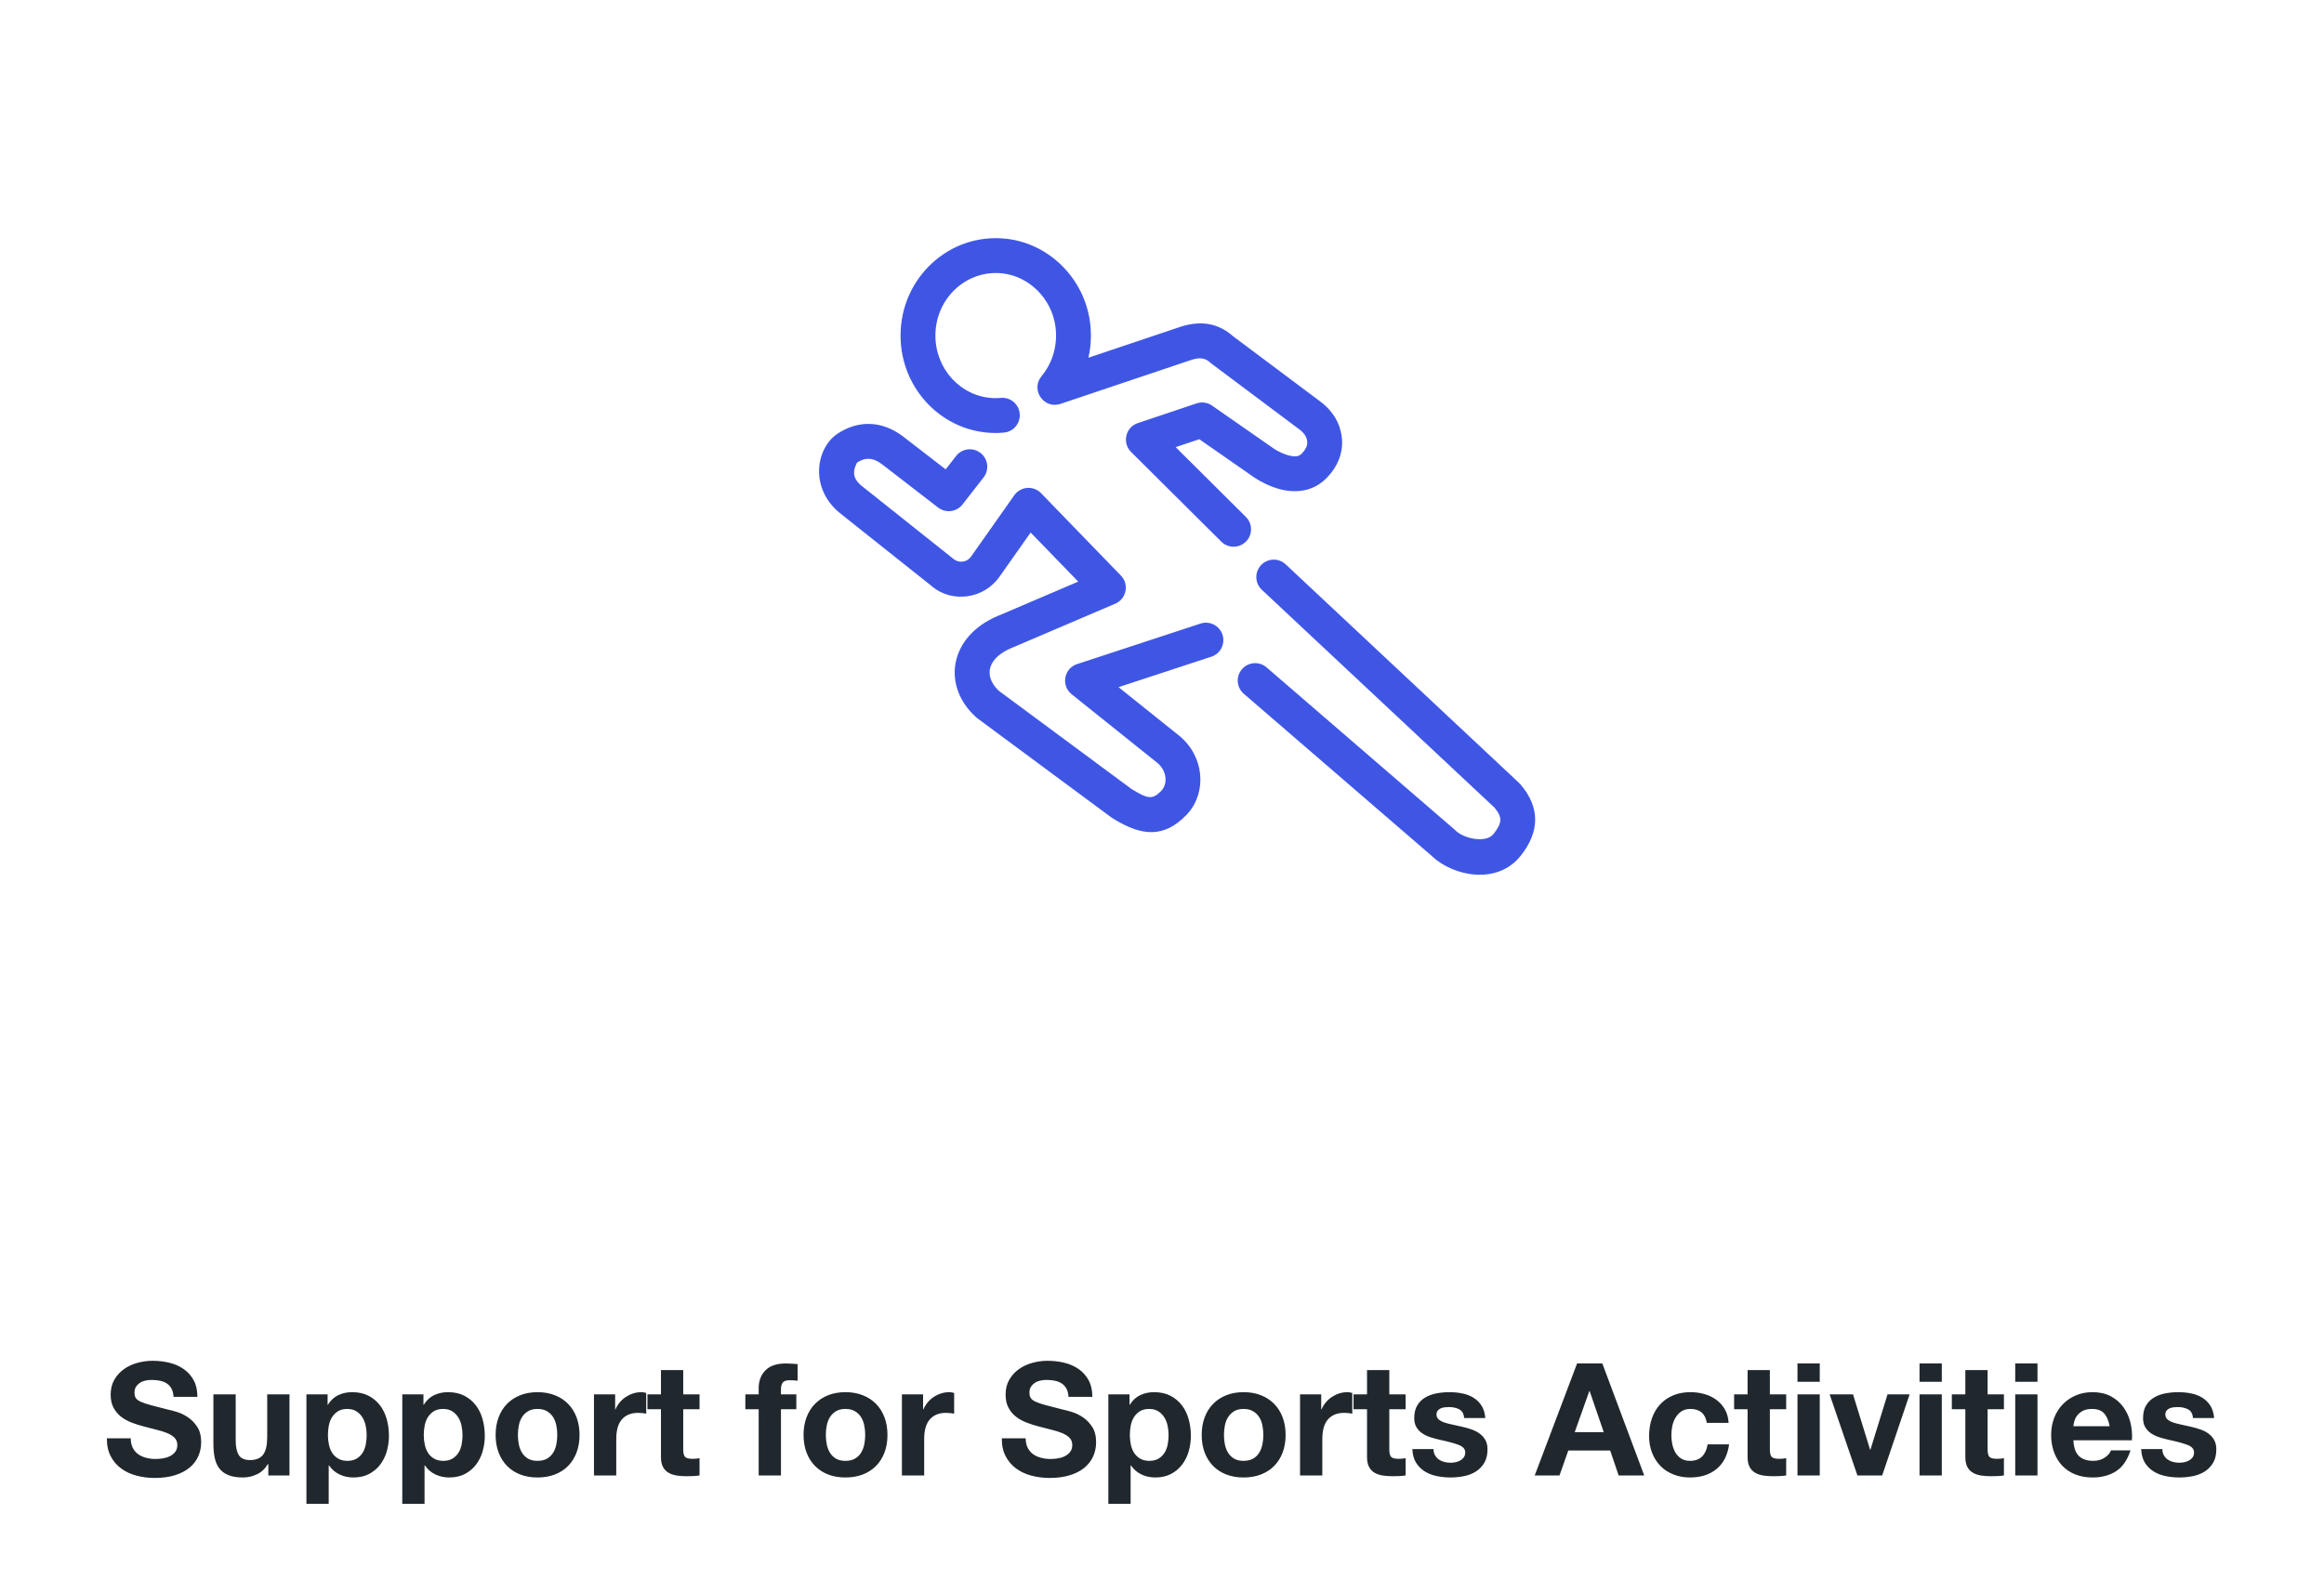
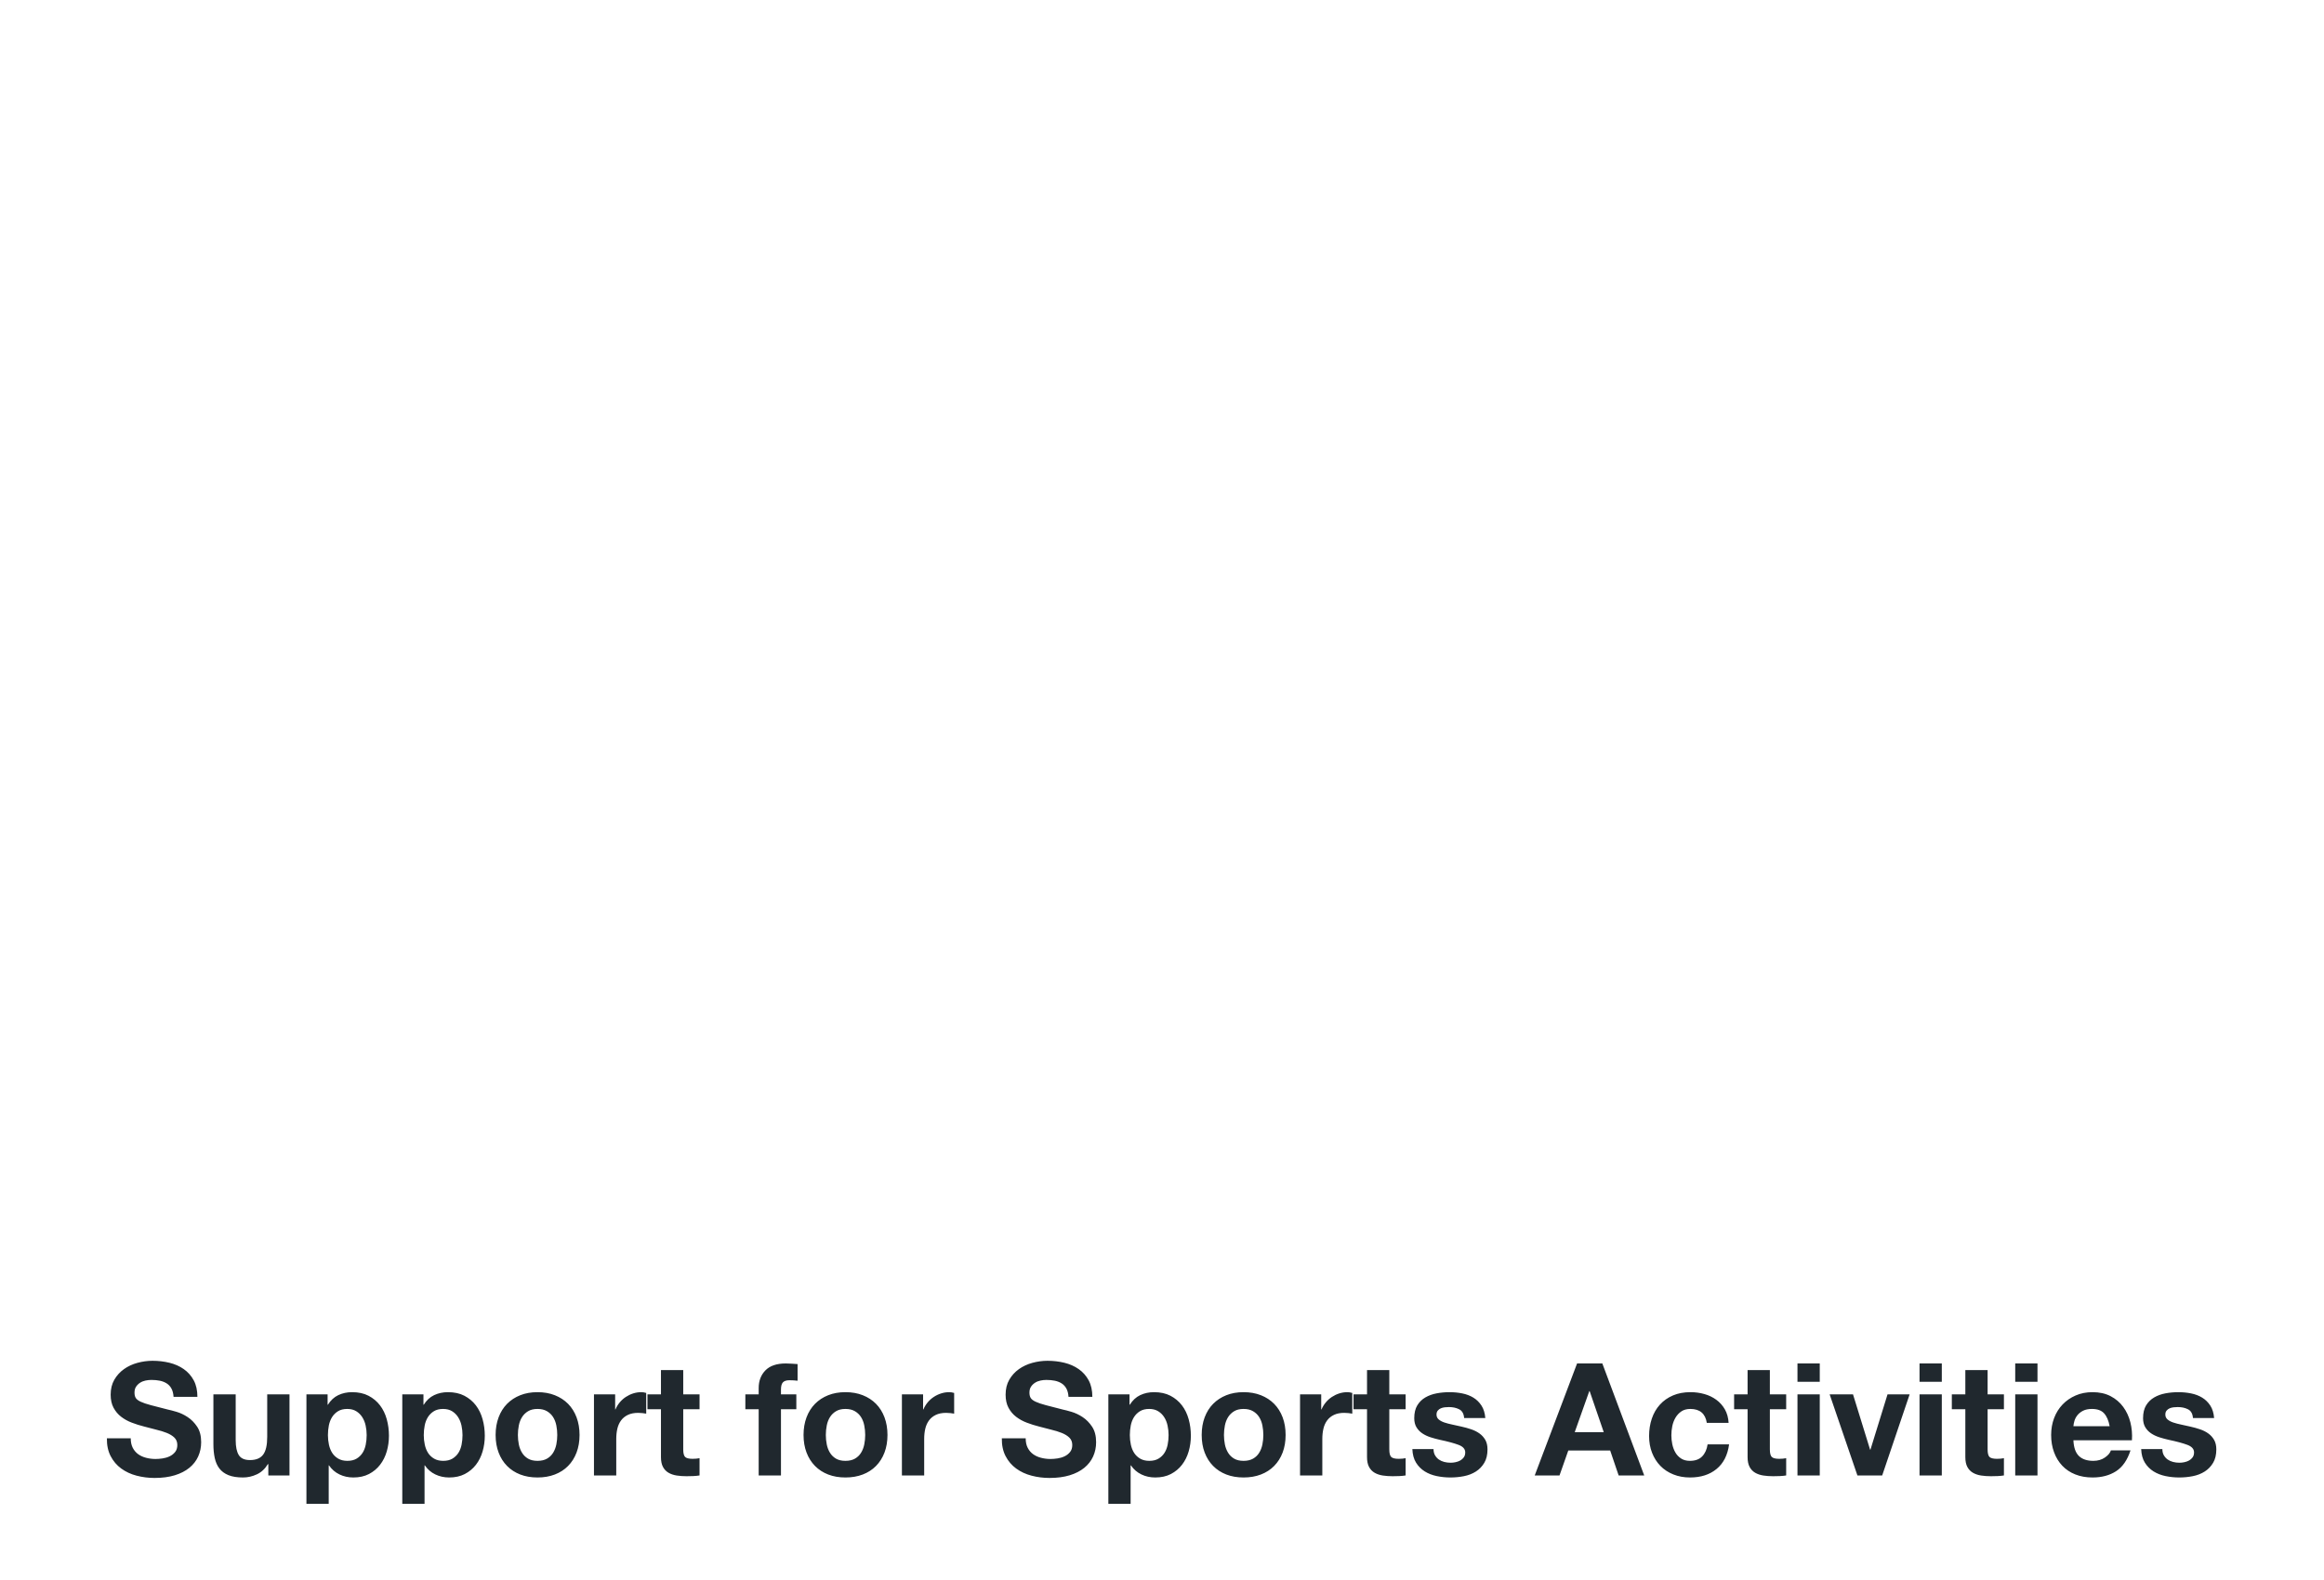
<svg xmlns="http://www.w3.org/2000/svg" width="200px" height="136px" viewBox="0 0 200 136" version="1.1">
  <title>index_icon_002</title>
  <g id="Symbols" stroke="none" stroke-width="1" fill="none" fill-rule="evenodd">
    <g id="company-/-model-/-pict-2-en" transform="translate(-380, -89)" fill-rule="nonzero">
      <path d="M393.303,216.216 C393.96,216.216 394.538,216.139 395.038,215.987 C395.537,215.833 395.956,215.62 396.293,215.345 C396.631,215.071 396.885,214.744 397.056,214.367 C397.227,213.988 397.312,213.579 397.312,213.138 C397.312,212.598 397.198,212.155 396.968,211.808 C396.739,211.462 396.466,211.185 396.151,210.978 C395.837,210.771 395.519,210.62 395.2,210.526 C394.88,210.431 394.63,210.366 394.45,210.33 C393.848,210.177 393.359,210.051 392.986,209.952 C392.612,209.853 392.32,209.754 392.108,209.655 C391.897,209.556 391.755,209.448 391.683,209.331 C391.611,209.214 391.575,209.061 391.575,208.872 C391.575,208.665 391.62,208.494 391.71,208.359 C391.8,208.224 391.915,208.112 392.054,208.022 C392.194,207.931 392.349,207.869 392.52,207.833 C392.691,207.797 392.862,207.779 393.033,207.779 C393.294,207.779 393.535,207.801 393.755,207.846 C393.976,207.891 394.171,207.968 394.342,208.076 C394.514,208.184 394.651,208.332 394.754,208.521 C394.858,208.71 394.918,208.948 394.937,209.237 L396.988,209.237 C396.988,208.679 396.883,208.204 396.671,207.812 C396.46,207.421 396.174,207.099 395.814,206.847 C395.454,206.595 395.042,206.413 394.579,206.3 C394.115,206.188 393.632,206.131 393.127,206.131 C392.695,206.131 392.264,206.19 391.832,206.307 C391.399,206.424 391.012,206.604 390.671,206.847 C390.329,207.09 390.052,207.394 389.84,207.758 C389.629,208.123 389.523,208.553 389.523,209.048 C389.523,209.488 389.606,209.864 389.773,210.175 C389.939,210.485 390.158,210.744 390.428,210.951 C390.697,211.158 391.003,211.327 391.346,211.457 C391.688,211.588 392.038,211.698 392.399,211.788 C392.75,211.887 393.096,211.977 393.438,212.058 C393.78,212.139 394.086,212.233 394.356,212.341 C394.626,212.45 394.844,212.584 395.011,212.746 C395.177,212.909 395.26,213.12 395.26,213.381 C395.26,213.624 395.197,213.824 395.072,213.982 C394.945,214.139 394.788,214.263 394.599,214.353 C394.41,214.443 394.207,214.504 393.991,214.535 C393.776,214.567 393.573,214.583 393.384,214.583 C393.105,214.583 392.835,214.549 392.574,214.481 C392.313,214.414 392.086,214.31 391.892,214.171 C391.699,214.031 391.543,213.849 391.426,213.624 C391.31,213.399 391.251,213.125 391.251,212.8 L389.199,212.8 C389.19,213.394 389.298,213.907 389.523,214.339 C389.748,214.772 390.052,215.127 390.434,215.406 C390.817,215.685 391.258,215.89 391.757,216.02 C392.257,216.151 392.772,216.216 393.303,216.216 Z M400.917,216.175 C401.322,216.175 401.718,216.085 402.105,215.905 C402.492,215.726 402.807,215.433 403.05,215.028 L403.091,215.028 L403.091,216 L404.913,216 L404.913,209.02 L402.996,209.02 L402.996,212.679 C402.996,213.39 402.879,213.901 402.645,214.211 C402.411,214.522 402.033,214.677 401.511,214.677 C401.052,214.677 400.733,214.535 400.553,214.252 C400.373,213.968 400.283,213.538 400.283,212.963 L400.283,209.02 L398.365,209.02 L398.365,213.314 C398.365,213.745 398.404,214.139 398.48,214.495 C398.557,214.85 398.69,215.152 398.878,215.399 C399.067,215.647 399.326,215.838 399.655,215.973 C399.983,216.108 400.404,216.175 400.917,216.175 Z M408.288,218.444 L408.288,215.136 L408.315,215.136 C408.549,215.478 408.848,215.737 409.213,215.912 C409.577,216.088 409.976,216.175 410.408,216.175 C410.921,216.175 411.368,216.077 411.751,215.879 C412.133,215.68 412.453,215.415 412.709,215.082 C412.966,214.749 413.157,214.367 413.283,213.935 C413.409,213.502 413.472,213.053 413.472,212.584 C413.472,212.089 413.409,211.615 413.283,211.16 C413.157,210.706 412.964,210.308 412.702,209.965 C412.442,209.624 412.113,209.349 411.717,209.142 C411.321,208.935 410.849,208.832 410.3,208.832 C409.868,208.832 409.471,208.917 409.111,209.088 C408.752,209.259 408.454,209.534 408.221,209.911 L408.193,209.911 L408.193,209.02 L406.371,209.02 L406.371,218.444 L408.288,218.444 Z M409.894,214.744 C409.589,214.744 409.327,214.681 409.111,214.555 C408.896,214.429 408.722,214.265 408.592,214.063 C408.461,213.86 408.367,213.624 408.308,213.354 C408.25,213.084 408.221,212.81 408.221,212.53 C408.221,212.243 408.248,211.964 408.301,211.694 C408.356,211.423 408.448,211.185 408.578,210.978 C408.709,210.771 408.88,210.602 409.091,210.472 C409.303,210.341 409.566,210.276 409.881,210.276 C410.187,210.276 410.446,210.341 410.657,210.472 C410.869,210.602 411.042,210.773 411.177,210.985 C411.312,211.196 411.409,211.437 411.467,211.707 C411.526,211.977 411.555,212.251 411.555,212.53 C411.555,212.81 411.528,213.084 411.474,213.354 C411.42,213.624 411.328,213.86 411.197,214.063 C411.067,214.265 410.896,214.429 410.684,214.555 C410.473,214.681 410.209,214.744 409.894,214.744 Z M416.536,218.444 L416.536,215.136 L416.563,215.136 C416.798,215.478 417.097,215.737 417.461,215.912 C417.826,216.088 418.224,216.175 418.656,216.175 C419.169,216.175 419.617,216.077 419.999,215.879 C420.382,215.68 420.701,215.415 420.958,215.082 C421.214,214.749 421.406,214.367 421.531,213.935 C421.658,213.502 421.721,213.053 421.721,212.584 C421.721,212.089 421.658,211.615 421.531,211.16 C421.406,210.706 421.212,210.308 420.951,209.965 C420.69,209.624 420.361,209.349 419.966,209.142 C419.57,208.935 419.097,208.832 418.548,208.832 C418.116,208.832 417.72,208.917 417.36,209.088 C417,209.259 416.703,209.534 416.469,209.911 L416.442,209.911 L416.442,209.02 L414.62,209.02 L414.62,218.444 L416.536,218.444 Z M418.143,214.744 C417.837,214.744 417.576,214.681 417.36,214.555 C417.144,214.429 416.971,214.265 416.84,214.063 C416.71,213.86 416.615,213.624 416.557,213.354 C416.498,213.084 416.469,212.81 416.469,212.53 C416.469,212.243 416.496,211.964 416.55,211.694 C416.604,211.423 416.696,211.185 416.827,210.978 C416.957,210.771 417.128,210.602 417.34,210.472 C417.551,210.341 417.815,210.276 418.13,210.276 C418.435,210.276 418.694,210.341 418.906,210.472 C419.117,210.602 419.291,210.773 419.425,210.985 C419.56,211.196 419.657,211.437 419.716,211.707 C419.774,211.977 419.803,212.251 419.803,212.53 C419.803,212.81 419.776,213.084 419.723,213.354 C419.668,213.624 419.576,213.86 419.446,214.063 C419.315,214.265 419.144,214.429 418.933,214.555 C418.721,214.681 418.458,214.744 418.143,214.744 Z M426.257,216.175 C426.805,216.175 427.303,216.09 427.748,215.919 C428.194,215.748 428.574,215.503 428.889,215.183 C429.204,214.864 429.447,214.479 429.618,214.029 C429.789,213.579 429.875,213.075 429.875,212.517 C429.875,211.959 429.789,211.453 429.618,210.998 C429.447,210.544 429.204,210.157 428.889,209.837 C428.574,209.518 428.194,209.27 427.748,209.095 C427.303,208.919 426.805,208.832 426.257,208.832 C425.707,208.832 425.212,208.919 424.772,209.095 C424.33,209.27 423.952,209.518 423.637,209.837 C423.322,210.157 423.079,210.544 422.909,210.998 C422.738,211.453 422.652,211.959 422.652,212.517 C422.652,213.075 422.738,213.579 422.909,214.029 C423.079,214.479 423.322,214.864 423.637,215.183 C423.952,215.503 424.33,215.748 424.772,215.919 C425.212,216.09 425.707,216.175 426.257,216.175 Z M426.257,214.744 C425.933,214.744 425.663,214.681 425.447,214.555 C425.231,214.429 425.057,214.261 424.927,214.049 C424.796,213.838 424.704,213.599 424.65,213.334 C424.596,213.068 424.569,212.796 424.569,212.517 C424.569,212.238 424.596,211.964 424.65,211.694 C424.704,211.423 424.796,211.185 424.927,210.978 C425.057,210.771 425.231,210.602 425.447,210.472 C425.663,210.341 425.933,210.276 426.257,210.276 C426.58,210.276 426.853,210.341 427.073,210.472 C427.294,210.602 427.469,210.771 427.6,210.978 C427.73,211.185 427.822,211.423 427.877,211.694 C427.93,211.964 427.957,212.238 427.957,212.517 C427.957,212.796 427.93,213.068 427.877,213.334 C427.822,213.599 427.73,213.838 427.6,214.049 C427.469,214.261 427.294,214.429 427.073,214.555 C426.853,214.681 426.58,214.744 426.257,214.744 Z M433.034,216 L433.034,212.855 C433.034,212.54 433.065,212.247 433.128,211.977 C433.191,211.707 433.297,211.471 433.445,211.268 C433.594,211.066 433.789,210.906 434.033,210.789 C434.276,210.672 434.572,210.613 434.923,210.613 C435.041,210.613 435.162,210.62 435.288,210.634 C435.414,210.647 435.522,210.663 435.612,210.681 L435.612,208.899 C435.459,208.854 435.32,208.832 435.193,208.832 C434.95,208.832 434.716,208.868 434.491,208.94 C434.267,209.012 434.055,209.113 433.857,209.243 C433.659,209.374 433.483,209.531 433.33,209.716 C433.178,209.9 433.056,210.101 432.966,210.316 L432.939,210.316 L432.939,209.02 L431.116,209.02 L431.116,216 L433.034,216 Z M439.082,216.067 C439.271,216.067 439.464,216.063 439.662,216.054 C439.86,216.045 440.04,216.027 440.202,216 L440.202,214.515 C440.112,214.533 440.017,214.547 439.918,214.555 C439.82,214.565 439.716,214.569 439.608,214.569 C439.284,214.569 439.068,214.515 438.96,214.407 C438.852,214.299 438.798,214.083 438.798,213.759 L438.798,210.303 L440.202,210.303 L440.202,209.02 L438.798,209.02 L438.798,206.928 L436.881,206.928 L436.881,209.02 L435.72,209.02 L435.72,210.303 L436.881,210.303 L436.881,214.421 C436.881,214.772 436.94,215.055 437.057,215.271 C437.173,215.487 437.333,215.654 437.536,215.77 C437.738,215.887 437.972,215.966 438.238,216.007 C438.503,216.047 438.784,216.067 439.082,216.067 Z M447.209,216 L447.209,210.303 L448.531,210.303 L448.531,209.02 L447.209,209.02 L447.209,208.602 C447.209,208.314 447.265,208.109 447.377,207.988 C447.49,207.866 447.676,207.805 447.938,207.805 C448.18,207.805 448.414,207.819 448.639,207.846 L448.639,206.415 C448.478,206.406 448.311,206.395 448.14,206.381 C447.969,206.368 447.798,206.361 447.627,206.361 C446.844,206.361 446.259,206.559 445.872,206.955 C445.485,207.351 445.291,207.859 445.291,208.481 L445.291,209.02 L444.144,209.02 L444.144,210.303 L445.291,210.303 L445.291,216 L447.209,216 Z M452.757,216.175 C453.306,216.175 453.803,216.09 454.249,215.919 C454.694,215.748 455.075,215.503 455.389,215.183 C455.704,214.864 455.947,214.479 456.118,214.029 C456.289,213.579 456.375,213.075 456.375,212.517 C456.375,211.959 456.289,211.453 456.118,210.998 C455.947,210.544 455.704,210.157 455.389,209.837 C455.075,209.518 454.694,209.27 454.249,209.095 C453.803,208.919 453.306,208.832 452.757,208.832 C452.208,208.832 451.713,208.919 451.272,209.095 C450.831,209.27 450.453,209.518 450.138,209.837 C449.823,210.157 449.58,210.544 449.409,210.998 C449.238,211.453 449.152,211.959 449.152,212.517 C449.152,213.075 449.238,213.579 449.409,214.029 C449.58,214.479 449.823,214.864 450.138,215.183 C450.453,215.503 450.831,215.748 451.272,215.919 C451.713,216.09 452.208,216.175 452.757,216.175 Z M452.757,214.744 C452.433,214.744 452.163,214.681 451.947,214.555 C451.731,214.429 451.558,214.261 451.427,214.049 C451.297,213.838 451.204,213.599 451.151,213.334 C451.096,213.068 451.07,212.796 451.07,212.517 C451.07,212.238 451.096,211.964 451.151,211.694 C451.204,211.423 451.297,211.185 451.427,210.978 C451.558,210.771 451.731,210.602 451.947,210.472 C452.163,210.341 452.433,210.276 452.757,210.276 C453.081,210.276 453.353,210.341 453.574,210.472 C453.794,210.602 453.97,210.771 454.1,210.978 C454.231,211.185 454.323,211.423 454.377,211.694 C454.431,211.964 454.458,212.238 454.458,212.517 C454.458,212.796 454.431,213.068 454.377,213.334 C454.323,213.599 454.231,213.838 454.1,214.049 C453.97,214.261 453.794,214.429 453.574,214.555 C453.353,214.681 453.081,214.744 452.757,214.744 Z M459.534,216 L459.534,212.855 C459.534,212.54 459.565,212.247 459.628,211.977 C459.692,211.707 459.797,211.471 459.946,211.268 C460.094,211.066 460.29,210.906 460.533,210.789 C460.776,210.672 461.073,210.613 461.424,210.613 C461.541,210.613 461.663,210.62 461.788,210.634 C461.914,210.647 462.022,210.663 462.113,210.681 L462.113,208.899 C461.959,208.854 461.82,208.832 461.694,208.832 C461.451,208.832 461.217,208.868 460.992,208.94 C460.767,209.012 460.555,209.113 460.358,209.243 C460.159,209.374 459.984,209.531 459.831,209.716 C459.678,209.9 459.557,210.101 459.466,210.316 L459.44,210.316 L459.44,209.02 L457.617,209.02 L457.617,216 L459.534,216 Z M470.32,216.216 C470.978,216.216 471.556,216.139 472.055,215.987 C472.555,215.833 472.973,215.62 473.311,215.345 C473.648,215.071 473.902,214.744 474.074,214.367 C474.245,213.988 474.33,213.579 474.33,213.138 C474.33,212.598 474.215,212.155 473.986,211.808 C473.756,211.462 473.484,211.185 473.169,210.978 C472.854,210.771 472.537,210.62 472.217,210.526 C471.898,210.431 471.648,210.366 471.468,210.33 C470.865,210.177 470.377,210.051 470.003,209.952 C469.63,209.853 469.337,209.754 469.126,209.655 C468.914,209.556 468.772,209.448 468.7,209.331 C468.628,209.214 468.592,209.061 468.592,208.872 C468.592,208.665 468.637,208.494 468.728,208.359 C468.817,208.224 468.932,208.112 469.072,208.022 C469.211,207.931 469.366,207.869 469.538,207.833 C469.709,207.797 469.88,207.779 470.05,207.779 C470.312,207.779 470.552,207.801 470.773,207.846 C470.993,207.891 471.189,207.968 471.36,208.076 C471.531,208.184 471.668,208.332 471.772,208.521 C471.875,208.71 471.936,208.948 471.954,209.237 L474.006,209.237 C474.006,208.679 473.9,208.204 473.689,207.812 C473.477,207.421 473.192,207.099 472.832,206.847 C472.471,206.595 472.06,206.413 471.596,206.3 C471.133,206.188 470.649,206.131 470.145,206.131 C469.713,206.131 469.281,206.19 468.849,206.307 C468.417,206.424 468.03,206.604 467.688,206.847 C467.346,207.09 467.069,207.394 466.858,207.758 C466.646,208.123 466.541,208.553 466.541,209.048 C466.541,209.488 466.624,209.864 466.79,210.175 C466.957,210.485 467.175,210.744 467.445,210.951 C467.715,211.158 468.021,211.327 468.363,211.457 C468.705,211.588 469.056,211.698 469.416,211.788 C469.767,211.887 470.113,211.977 470.455,212.058 C470.798,212.139 471.103,212.233 471.373,212.341 C471.644,212.45 471.862,212.584 472.028,212.746 C472.195,212.909 472.278,213.12 472.278,213.381 C472.278,213.624 472.215,213.824 472.089,213.982 C471.963,214.139 471.805,214.263 471.616,214.353 C471.428,214.443 471.225,214.504 471.009,214.535 C470.793,214.567 470.591,214.583 470.401,214.583 C470.123,214.583 469.853,214.549 469.591,214.481 C469.33,214.414 469.103,214.31 468.91,214.171 C468.716,214.031 468.561,213.849 468.444,213.624 C468.327,213.399 468.269,213.125 468.269,212.8 L466.216,212.8 C466.207,213.394 466.315,213.907 466.541,214.339 C466.765,214.772 467.069,215.127 467.452,215.406 C467.834,215.685 468.275,215.89 468.775,216.02 C469.274,216.151 469.789,216.216 470.32,216.216 Z M477.3,218.444 L477.3,215.136 L477.327,215.136 C477.561,215.478 477.86,215.737 478.225,215.912 C478.589,216.088 478.988,216.175 479.42,216.175 C479.933,216.175 480.38,216.077 480.763,215.879 C481.145,215.68 481.465,215.415 481.721,215.082 C481.978,214.749 482.169,214.367 482.295,213.935 C482.421,213.502 482.484,213.053 482.484,212.584 C482.484,212.089 482.421,211.615 482.295,211.16 C482.169,210.706 481.976,210.308 481.714,209.965 C481.454,209.624 481.125,209.349 480.729,209.142 C480.333,208.935 479.861,208.832 479.312,208.832 C478.88,208.832 478.483,208.917 478.123,209.088 C477.764,209.259 477.466,209.534 477.233,209.911 L477.205,209.911 L477.205,209.02 L475.383,209.02 L475.383,218.444 L477.3,218.444 Z M478.906,214.744 C478.601,214.744 478.339,214.681 478.123,214.555 C477.908,214.429 477.734,214.265 477.604,214.063 C477.473,213.86 477.379,213.624 477.32,213.354 C477.262,213.084 477.233,212.81 477.233,212.53 C477.233,212.243 477.26,211.964 477.313,211.694 C477.368,211.423 477.46,211.185 477.59,210.978 C477.721,210.771 477.892,210.602 478.103,210.472 C478.315,210.341 478.578,210.276 478.893,210.276 C479.199,210.276 479.458,210.341 479.669,210.472 C479.881,210.602 480.054,210.773 480.189,210.985 C480.324,211.196 480.421,211.437 480.479,211.707 C480.538,211.977 480.567,212.251 480.567,212.53 C480.567,212.81 480.54,213.084 480.486,213.354 C480.432,213.624 480.34,213.86 480.209,214.063 C480.079,214.265 479.908,214.429 479.696,214.555 C479.485,214.681 479.221,214.744 478.906,214.744 Z M487.02,216.175 C487.569,216.175 488.066,216.09 488.512,215.919 C488.957,215.748 489.337,215.503 489.652,215.183 C489.967,214.864 490.211,214.479 490.382,214.029 C490.553,213.579 490.638,213.075 490.638,212.517 C490.638,211.959 490.553,211.453 490.382,210.998 C490.211,210.544 489.967,210.157 489.652,209.837 C489.337,209.518 488.957,209.27 488.512,209.095 C488.066,208.919 487.569,208.832 487.02,208.832 C486.471,208.832 485.976,208.919 485.535,209.095 C485.094,209.27 484.716,209.518 484.401,209.837 C484.086,210.157 483.843,210.544 483.672,210.998 C483.501,211.453 483.416,211.959 483.416,212.517 C483.416,213.075 483.501,213.579 483.672,214.029 C483.843,214.479 484.086,214.864 484.401,215.183 C484.716,215.503 485.094,215.748 485.535,215.919 C485.976,216.09 486.471,216.175 487.02,216.175 Z M487.02,214.744 C486.696,214.744 486.426,214.681 486.21,214.555 C485.994,214.429 485.821,214.261 485.69,214.049 C485.56,213.838 485.467,213.599 485.413,213.334 C485.36,213.068 485.332,212.796 485.332,212.517 C485.332,212.238 485.36,211.964 485.413,211.694 C485.467,211.423 485.56,211.185 485.69,210.978 C485.821,210.771 485.994,210.602 486.21,210.472 C486.426,210.341 486.696,210.276 487.02,210.276 C487.344,210.276 487.616,210.341 487.837,210.472 C488.057,210.602 488.233,210.771 488.363,210.978 C488.494,211.185 488.586,211.423 488.64,211.694 C488.694,211.964 488.721,212.238 488.721,212.517 C488.721,212.796 488.694,213.068 488.64,213.334 C488.586,213.599 488.494,213.838 488.363,214.049 C488.233,214.261 488.057,214.429 487.837,214.555 C487.616,214.681 487.344,214.744 487.02,214.744 Z M493.797,216 L493.797,212.855 C493.797,212.54 493.829,212.247 493.892,211.977 C493.954,211.707 494.06,211.471 494.209,211.268 C494.357,211.066 494.553,210.906 494.796,210.789 C495.039,210.672 495.336,210.613 495.687,210.613 C495.804,210.613 495.925,210.62 496.051,210.634 C496.178,210.647 496.286,210.663 496.375,210.681 L496.375,208.899 C496.223,208.854 496.083,208.832 495.957,208.832 C495.714,208.832 495.48,208.868 495.255,208.94 C495.03,209.012 494.818,209.113 494.62,209.243 C494.423,209.374 494.247,209.531 494.094,209.716 C493.941,209.9 493.82,210.101 493.729,210.316 L493.702,210.316 L493.702,209.02 L491.88,209.02 L491.88,216 L493.797,216 Z M499.845,216.067 C500.034,216.067 500.228,216.063 500.425,216.054 C500.623,216.045 500.803,216.027 500.966,216 L500.966,214.515 C500.875,214.533 500.781,214.547 500.682,214.555 C500.583,214.565 500.479,214.569 500.372,214.569 C500.048,214.569 499.832,214.515 499.724,214.407 C499.615,214.299 499.562,214.083 499.562,213.759 L499.562,210.303 L500.966,210.303 L500.966,209.02 L499.562,209.02 L499.562,206.928 L497.644,206.928 L497.644,209.02 L496.483,209.02 L496.483,210.303 L497.644,210.303 L497.644,214.421 C497.644,214.772 497.703,215.055 497.82,215.271 C497.937,215.487 498.097,215.654 498.299,215.77 C498.502,215.887 498.736,215.966 499.001,216.007 C499.267,216.047 499.548,216.067 499.845,216.067 Z M504.827,216.175 C505.223,216.175 505.612,216.137 505.994,216.061 C506.377,215.984 506.716,215.851 507.014,215.662 C507.31,215.474 507.551,215.224 507.736,214.913 C507.92,214.603 508.012,214.218 508.012,213.759 C508.012,213.435 507.95,213.163 507.824,212.942 C507.697,212.722 507.531,212.537 507.324,212.389 C507.117,212.24 506.881,212.121 506.615,212.031 C506.35,211.941 506.077,211.864 505.798,211.802 C505.529,211.738 505.263,211.68 505.002,211.626 C504.741,211.572 504.509,211.511 504.307,211.444 C504.104,211.376 503.94,211.288 503.814,211.18 C503.688,211.072 503.625,210.933 503.625,210.762 C503.625,210.618 503.661,210.503 503.733,210.418 C503.805,210.332 503.893,210.267 503.996,210.222 C504.1,210.177 504.214,210.148 504.341,210.134 C504.466,210.121 504.584,210.114 504.692,210.114 C505.034,210.114 505.33,210.179 505.582,210.31 C505.834,210.44 505.974,210.69 506.001,211.059 L507.824,211.059 C507.788,210.627 507.677,210.269 507.493,209.986 C507.308,209.702 507.077,209.475 506.798,209.304 C506.519,209.133 506.201,209.012 505.846,208.94 C505.49,208.868 505.123,208.832 504.745,208.832 C504.368,208.832 503.998,208.865 503.639,208.933 C503.279,209 502.954,209.117 502.666,209.284 C502.378,209.45 502.147,209.678 501.971,209.965 C501.796,210.254 501.708,210.623 501.708,211.072 C501.708,211.379 501.771,211.637 501.897,211.849 C502.023,212.06 502.19,212.236 502.397,212.375 C502.603,212.515 502.84,212.627 503.105,212.713 C503.371,212.798 503.643,212.873 503.922,212.935 C504.606,213.079 505.139,213.224 505.522,213.368 C505.904,213.512 506.096,213.727 506.096,214.016 C506.096,214.186 506.055,214.328 505.974,214.441 C505.893,214.553 505.792,214.643 505.67,214.711 C505.549,214.778 505.414,214.828 505.265,214.859 C505.117,214.891 504.975,214.906 504.84,214.906 C504.651,214.906 504.469,214.884 504.293,214.839 C504.118,214.794 503.962,214.724 503.827,214.63 C503.692,214.535 503.582,214.414 503.497,214.265 C503.411,214.117 503.368,213.939 503.368,213.732 L501.546,213.732 C501.564,214.2 501.67,214.589 501.863,214.9 C502.057,215.21 502.304,215.46 502.606,215.649 C502.907,215.838 503.252,215.973 503.639,216.054 C504.026,216.135 504.421,216.175 504.827,216.175 Z M514.209,216 L514.965,213.853 L518.569,213.853 L519.298,216 L521.499,216 L517.894,206.361 L515.721,206.361 L512.076,216 L514.209,216 Z M518.016,212.274 L515.519,212.274 L516.774,208.737 L516.801,208.737 L518.016,212.274 Z M525.441,216.175 C526.368,216.175 527.129,215.933 527.722,215.446 C528.317,214.96 528.677,214.254 528.803,213.327 L526.953,213.327 C526.89,213.759 526.735,214.103 526.487,214.36 C526.24,214.616 525.886,214.744 525.428,214.744 C525.13,214.744 524.879,214.677 524.672,214.542 C524.465,214.407 524.3,214.234 524.179,214.022 C524.057,213.811 523.97,213.575 523.915,213.314 C523.861,213.053 523.835,212.796 523.835,212.544 C523.835,212.283 523.861,212.02 523.915,211.754 C523.97,211.489 524.062,211.246 524.192,211.025 C524.323,210.805 524.491,210.625 524.698,210.485 C524.905,210.346 525.162,210.276 525.468,210.276 C526.287,210.276 526.76,210.677 526.885,211.477 L528.762,211.477 C528.735,211.028 528.627,210.638 528.438,210.31 C528.249,209.981 528.004,209.707 527.702,209.486 C527.401,209.266 527.059,209.101 526.676,208.994 C526.294,208.886 525.895,208.832 525.481,208.832 C524.914,208.832 524.41,208.926 523.97,209.115 C523.529,209.304 523.155,209.567 522.849,209.905 C522.543,210.242 522.311,210.643 522.154,211.106 C521.996,211.57 521.918,212.071 521.918,212.612 C521.918,213.133 522.003,213.613 522.174,214.049 C522.345,214.486 522.583,214.862 522.889,215.177 C523.196,215.492 523.567,215.737 524.003,215.912 C524.44,216.088 524.919,216.175 525.441,216.175 Z M532.596,216.067 C532.785,216.067 532.979,216.063 533.177,216.054 C533.375,216.045 533.554,216.027 533.716,216 L533.716,214.515 C533.626,214.533 533.532,214.547 533.433,214.555 C533.334,214.565 533.231,214.569 533.122,214.569 C532.798,214.569 532.582,214.515 532.475,214.407 C532.366,214.299 532.312,214.083 532.312,213.759 L532.312,210.303 L533.716,210.303 L533.716,209.02 L532.312,209.02 L532.312,206.928 L530.395,206.928 L530.395,209.02 L529.235,209.02 L529.235,210.303 L530.395,210.303 L530.395,214.421 C530.395,214.772 530.454,215.055 530.571,215.271 C530.688,215.487 530.848,215.654 531.05,215.77 C531.253,215.887 531.487,215.966 531.752,216.007 C532.018,216.047 532.299,216.067 532.596,216.067 Z M536.606,207.94 L536.606,206.361 L534.688,206.361 L534.688,207.94 L536.606,207.94 Z M536.606,216 L536.606,209.02 L534.688,209.02 L534.688,216 L536.606,216 Z M541.979,216 L544.341,209.02 L542.438,209.02 L540.966,213.786 L540.939,213.786 L539.467,209.02 L537.456,209.02 L539.846,216 L541.979,216 Z M547.109,207.94 L547.109,206.361 L545.192,206.361 L545.192,207.94 L547.109,207.94 Z M547.109,216 L547.109,209.02 L545.192,209.02 L545.192,216 L547.109,216 Z M551.334,216.067 C551.523,216.067 551.716,216.063 551.914,216.054 C552.112,216.045 552.293,216.027 552.455,216 L552.455,214.515 C552.365,214.533 552.27,214.547 552.171,214.555 C552.072,214.565 551.968,214.569 551.861,214.569 C551.537,214.569 551.321,214.515 551.212,214.407 C551.105,214.299 551.051,214.083 551.051,213.759 L551.051,210.303 L552.455,210.303 L552.455,209.02 L551.051,209.02 L551.051,206.928 L549.134,206.928 L549.134,209.02 L547.972,209.02 L547.972,210.303 L549.134,210.303 L549.134,214.421 C549.134,214.772 549.192,215.055 549.309,215.271 C549.426,215.487 549.586,215.654 549.788,215.77 C549.991,215.887 550.225,215.966 550.49,216.007 C550.756,216.047 551.037,216.067 551.334,216.067 Z M555.343,207.94 L555.343,206.361 L553.427,206.361 L553.427,207.94 L555.343,207.94 Z M555.343,216 L555.343,209.02 L553.427,209.02 L553.427,216 L555.343,216 Z M560.082,216.175 C560.874,216.175 561.549,215.995 562.107,215.636 C562.665,215.275 563.079,214.677 563.349,213.84 L561.662,213.84 C561.598,214.056 561.428,214.261 561.149,214.454 C560.87,214.648 560.537,214.744 560.149,214.744 C559.61,214.744 559.196,214.605 558.908,214.326 C558.62,214.047 558.462,213.597 558.435,212.976 L563.471,212.976 C563.506,212.436 563.462,211.918 563.336,211.423 C563.21,210.929 563.005,210.488 562.721,210.101 C562.438,209.714 562.076,209.405 561.635,209.176 C561.193,208.946 560.676,208.832 560.082,208.832 C559.551,208.832 559.067,208.926 558.631,209.115 C558.194,209.304 557.818,209.563 557.504,209.891 C557.188,210.22 556.946,210.609 556.774,211.059 C556.604,211.509 556.518,211.995 556.518,212.517 C556.518,213.057 556.601,213.552 556.768,214.002 C556.934,214.452 557.17,214.839 557.476,215.163 C557.783,215.487 558.156,215.737 558.597,215.912 C559.038,216.088 559.533,216.175 560.082,216.175 Z M561.553,211.761 L558.435,211.761 C558.444,211.626 558.473,211.473 558.523,211.302 C558.572,211.131 558.658,210.969 558.779,210.816 C558.901,210.663 559.063,210.535 559.265,210.431 C559.468,210.328 559.722,210.276 560.028,210.276 C560.496,210.276 560.845,210.402 561.074,210.654 C561.304,210.906 561.463,211.275 561.553,211.761 Z M567.548,216.175 C567.943,216.175 568.333,216.137 568.715,216.061 C569.098,215.984 569.438,215.851 569.735,215.662 C570.032,215.474 570.272,215.224 570.457,214.913 C570.641,214.603 570.734,214.218 570.734,213.759 C570.734,213.435 570.67,213.163 570.544,212.942 C570.418,212.722 570.252,212.537 570.045,212.389 C569.838,212.24 569.602,212.121 569.336,212.031 C569.071,211.941 568.798,211.864 568.519,211.802 C568.25,211.738 567.984,211.68 567.723,211.626 C567.462,211.572 567.23,211.511 567.028,211.444 C566.825,211.376 566.661,211.288 566.535,211.18 C566.409,211.072 566.346,210.933 566.346,210.762 C566.346,210.618 566.382,210.503 566.454,210.418 C566.526,210.332 566.614,210.267 566.717,210.222 C566.821,210.177 566.936,210.148 567.062,210.134 C567.188,210.121 567.304,210.114 567.413,210.114 C567.755,210.114 568.052,210.179 568.303,210.31 C568.556,210.44 568.695,210.69 568.722,211.059 L570.544,211.059 C570.509,210.627 570.398,210.269 570.214,209.986 C570.029,209.702 569.798,209.475 569.519,209.304 C569.24,209.133 568.922,209.012 568.567,208.94 C568.211,208.868 567.845,208.832 567.466,208.832 C567.088,208.832 566.72,208.865 566.36,208.933 C566,209 565.676,209.117 565.388,209.284 C565.1,209.45 564.868,209.678 564.692,209.965 C564.517,210.254 564.429,210.623 564.429,211.072 C564.429,211.379 564.492,211.637 564.618,211.849 C564.744,212.06 564.91,212.236 565.117,212.375 C565.324,212.515 565.561,212.627 565.826,212.713 C566.092,212.798 566.364,212.873 566.643,212.935 C567.327,213.079 567.86,213.224 568.243,213.368 C568.625,213.512 568.817,213.727 568.817,214.016 C568.817,214.186 568.776,214.328 568.695,214.441 C568.614,214.553 568.513,214.643 568.391,214.711 C568.27,214.778 568.135,214.828 567.986,214.859 C567.838,214.891 567.696,214.906 567.561,214.906 C567.372,214.906 567.19,214.884 567.014,214.839 C566.839,214.794 566.683,214.724 566.548,214.63 C566.413,214.535 566.303,214.414 566.218,214.265 C566.132,214.117 566.09,213.939 566.09,213.732 L564.267,213.732 C564.285,214.2 564.391,214.589 564.584,214.9 C564.778,215.21 565.025,215.46 565.327,215.649 C565.628,215.838 565.972,215.973 566.36,216.054 C566.746,216.135 567.143,216.175 567.548,216.175 Z" id="SupportforSportsActivities" fill="#20282E" />
      <g id="Combined-Shape" transform="translate(441, 96)" fill="#3F56E5">
-         <path d="M49.526,41.477 L49.643,41.576 L69.722,60.383 L69.832,60.497 C71.535,62.467 71.535,64.566 69.871,66.659 C67.848,69.204 64.082,68.426 62.248,66.712 L62.179,66.644 L46.039,52.717 C45.451,52.209 45.353,51.345 45.789,50.722 L45.883,50.601 C46.39,50.013 47.255,49.915 47.877,50.351 L47.999,50.445 L64.167,64.397 L64.252,64.477 C64.945,65.177 66.872,65.61 67.523,64.792 C68.264,63.86 68.303,63.37 67.673,62.591 L67.606,62.51 L47.592,43.766 C47.025,43.235 46.962,42.367 47.423,41.763 L47.523,41.646 C48.053,41.079 48.921,41.016 49.526,41.477 Z M16.731,30.578 L16.934,30.738 L20.384,33.4 L21.279,32.251 C21.756,31.639 22.615,31.497 23.258,31.902 L23.384,31.99 C23.997,32.467 24.138,33.325 23.734,33.969 L23.646,34.095 L21.833,36.422 C21.357,37.033 20.502,37.175 19.859,36.775 L19.733,36.688 L15.066,33.085 C14.16,32.342 13.466,32.351 12.748,32.822 L12.749,32.827 L12.662,33.018 L12.596,33.183 C12.563,33.273 12.534,33.372 12.518,33.47 C12.447,33.896 12.569,34.285 12.999,34.688 L13.125,34.799 L21.027,41.087 C21.456,41.471 22.113,41.426 22.486,41.011 L22.562,40.916 L26.287,35.63 C26.801,34.902 27.821,34.786 28.484,35.35 L28.591,35.45 L35.462,42.542 C36.162,43.264 35.961,44.443 35.096,44.906 L34.974,44.965 L26.23,48.701 C23.97,49.579 23.627,51.139 24.89,52.395 L24.97,52.471 L36.341,60.887 L36.485,60.977 C37.768,61.774 38.182,61.801 38.84,61.168 L38.931,61.077 C39.48,60.52 39.446,59.456 38.694,58.75 L38.562,58.636 L31.223,52.757 C30.33,52.042 30.541,50.65 31.561,50.211 L31.693,50.162 L42.312,46.675 C43.099,46.417 43.947,46.845 44.205,47.632 C44.448,48.373 44.083,49.167 43.383,49.474 L43.248,49.525 L35.26,52.147 L40.435,56.292 C42.638,58.048 42.885,61.141 41.221,63.02 L41.069,63.182 C39.21,65.07 37.362,65.022 34.926,63.539 L34.695,63.396 L34.608,63.336 L23.113,54.829 L22.997,54.734 C20.003,52.017 20.698,47.779 24.863,46.018 L25.098,45.923 L31.79,43.063 L27.696,38.838 L25.014,42.644 C23.668,44.555 20.988,44.91 19.252,43.514 L19.092,43.377 L11.231,37.125 C8.651,34.977 9.217,31.549 11.104,30.312 C12.797,29.203 14.834,29.138 16.731,30.578 Z M25.639,13.555 C29.31,13.98 32.298,16.971 32.802,20.702 C32.926,21.624 32.903,22.538 32.745,23.415 L32.667,23.79 L40.521,21.152 C42.128,20.615 43.646,20.711 44.997,21.839 L45.104,21.932 L52.626,27.563 C53.334,28.093 53.886,28.764 54.199,29.551 L54.285,29.79 C54.805,31.383 54.374,32.95 53.099,34.21 C52.382,34.918 51.484,35.262 50.511,35.279 C49.632,35.295 48.766,35.054 47.922,34.652 C47.52,34.461 47.192,34.268 46.968,34.118 L42.212,30.806 L40.177,31.488 L46.22,37.495 C46.77,38.043 46.807,38.912 46.329,39.502 L46.226,39.617 C45.678,40.167 44.81,40.204 44.219,39.726 L44.105,39.623 L36.339,31.904 C35.58,31.15 35.837,29.883 36.791,29.467 L36.919,29.418 L41.974,27.722 C42.374,27.588 42.81,27.629 43.175,27.83 L43.308,27.913 L48.656,31.637 L48.832,31.745 C48.936,31.805 49.065,31.874 49.21,31.943 C49.672,32.162 50.115,32.286 50.457,32.28 C50.692,32.275 50.85,32.215 50.991,32.076 C51.481,31.591 51.589,31.199 51.433,30.72 C51.362,30.501 51.199,30.275 50.956,30.067 L50.828,29.965 L43.268,24.306 L43.154,24.212 C42.725,23.819 42.292,23.756 41.641,23.944 L41.474,23.997 L30.264,27.764 C28.877,28.23 27.739,26.65 28.549,25.493 L28.63,25.386 C29.597,24.217 30.043,22.692 29.829,21.103 C29.507,18.719 27.59,16.801 25.294,16.535 C22.191,16.176 19.5,18.668 19.5,21.886 C19.5,24.794 21.719,27.15 24.478,27.266 L24.762,27.27 L25.022,27.256 C25.057,27.253 25.094,27.25 25.134,27.246 C25.96,27.176 26.686,27.787 26.757,28.613 C26.828,29.438 26.216,30.165 25.391,30.235 C25.112,30.259 24.911,30.271 24.691,30.271 C20.158,30.271 16.5,26.507 16.5,21.886 C16.5,16.9 20.727,12.987 25.639,13.555 Z" />
-       </g>
+         </g>
    </g>
  </g>
</svg>